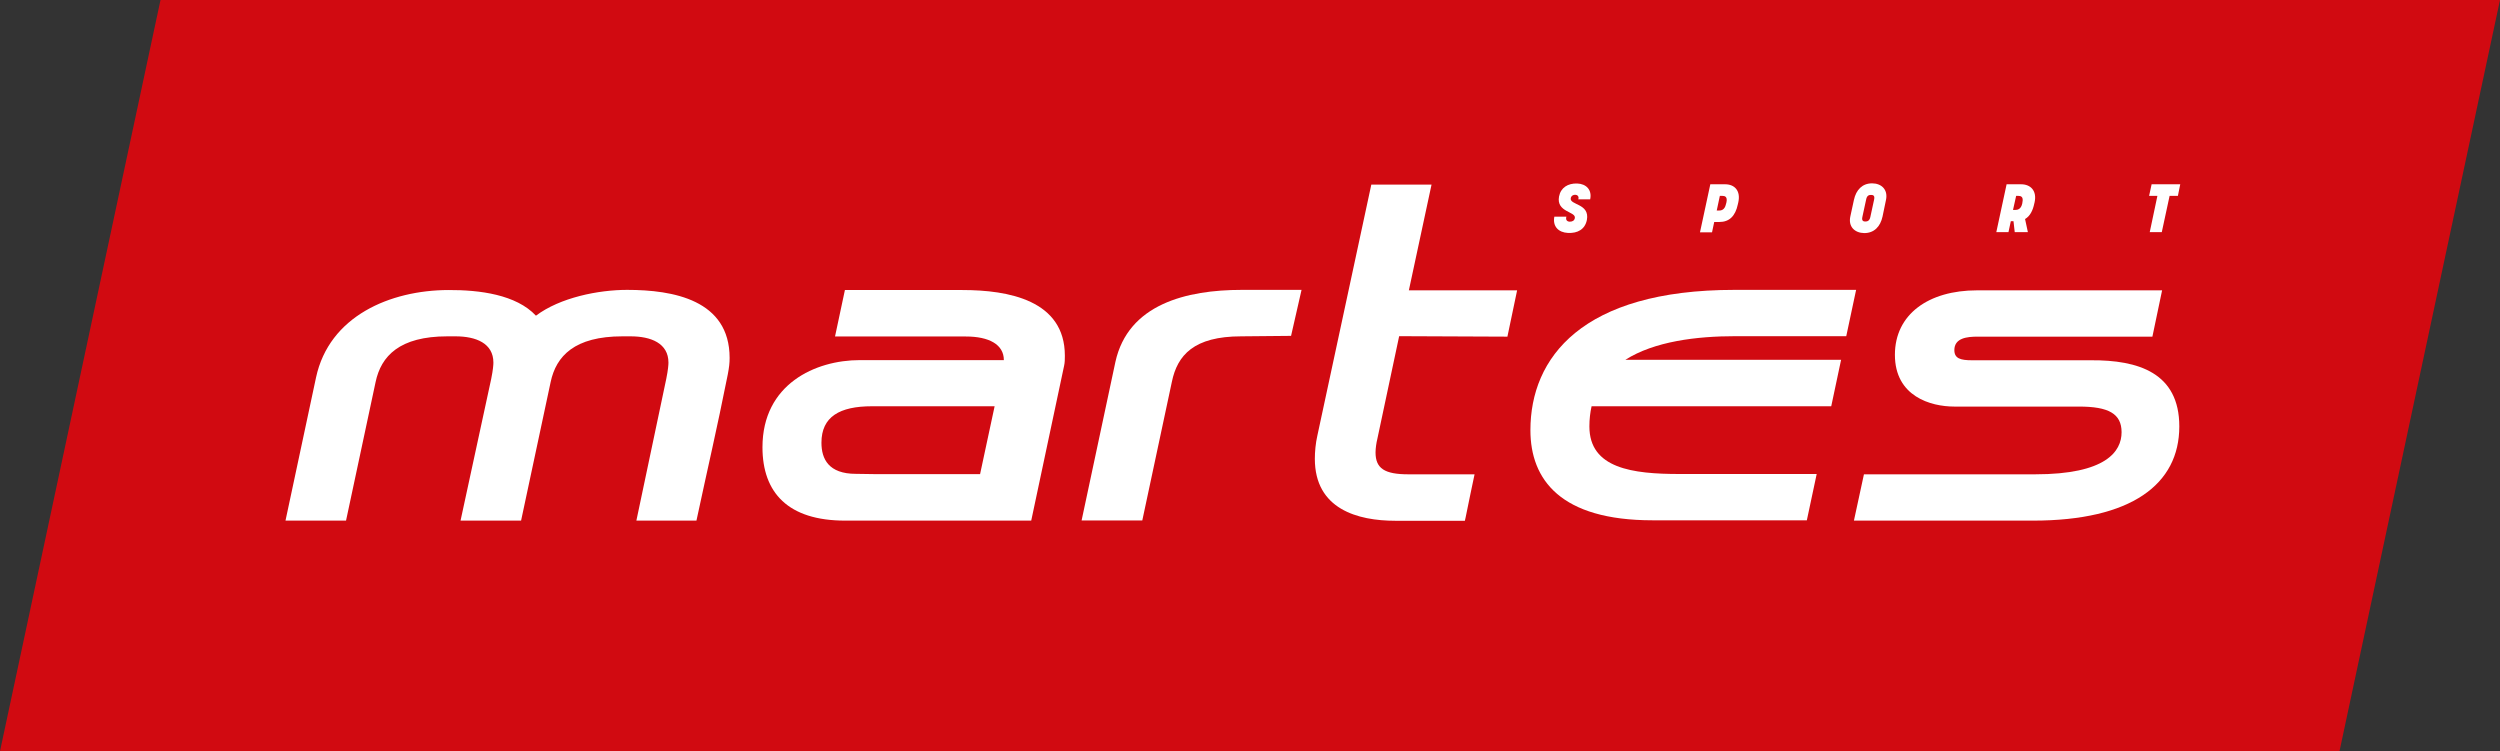
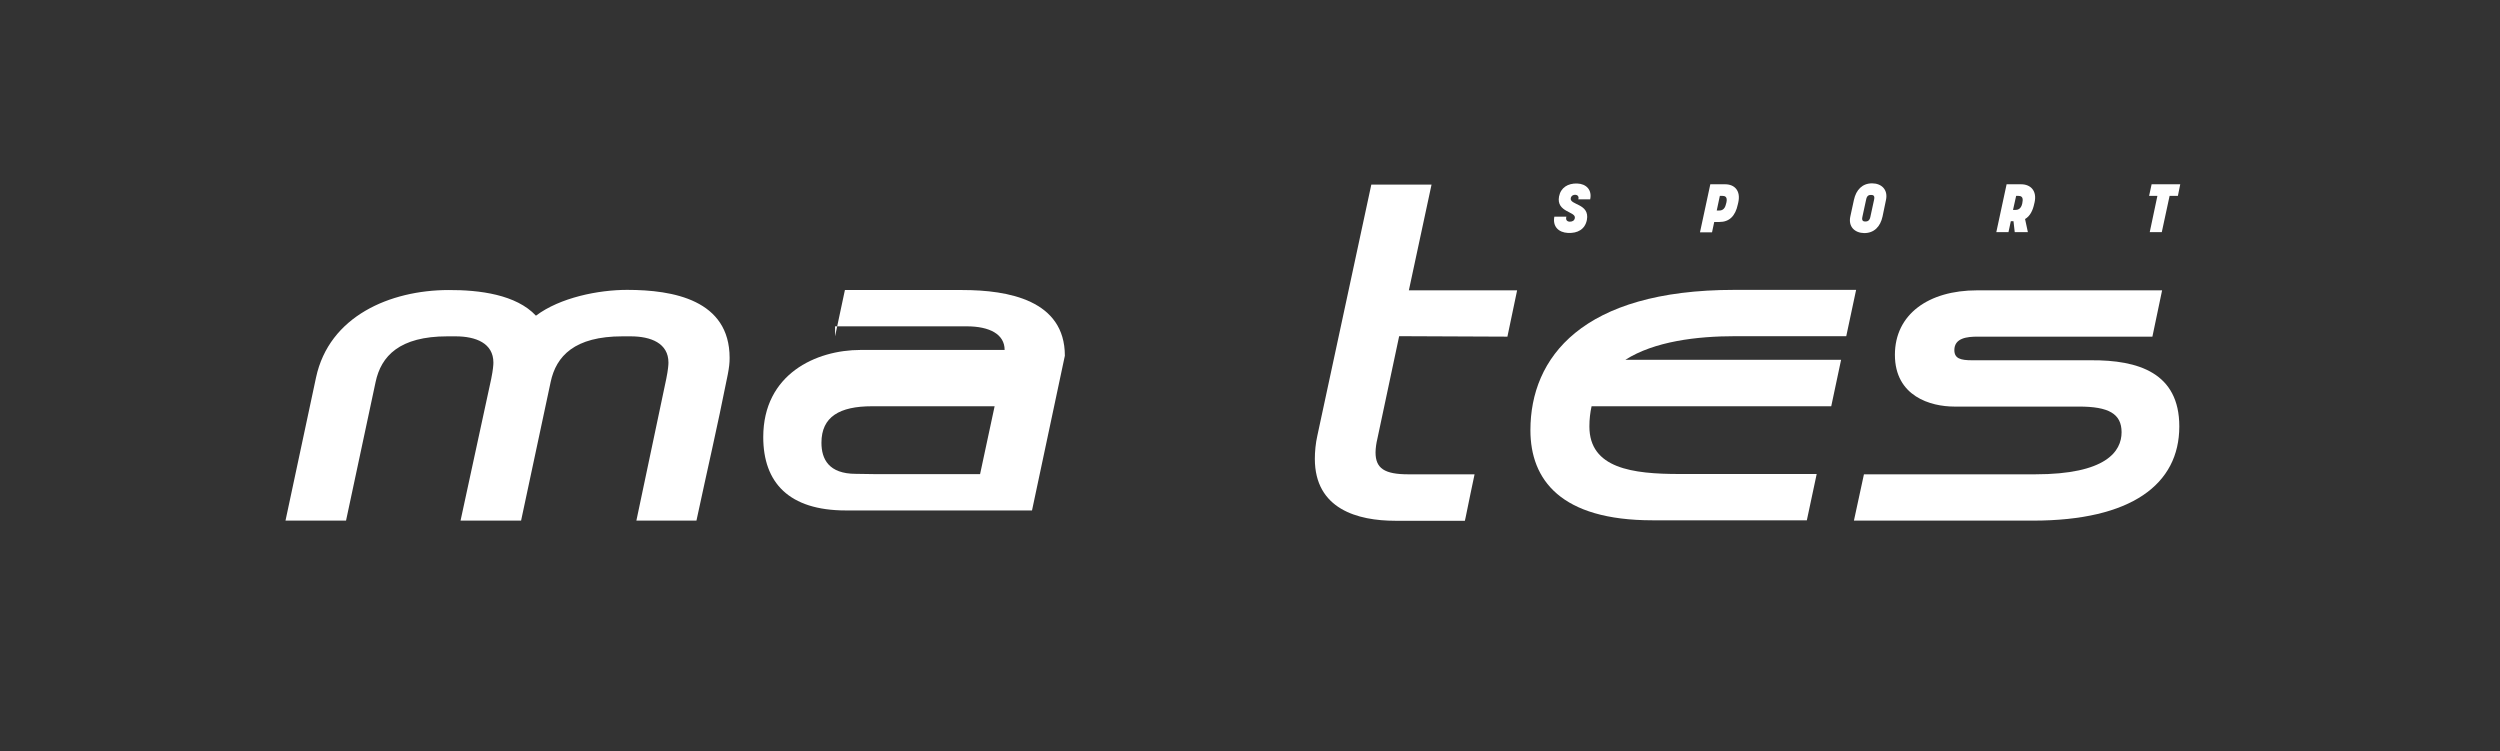
<svg xmlns="http://www.w3.org/2000/svg" id="Warstwa_1" x="0px" y="0px" viewBox="0 0 1598.1 480.2" style="enable-background:new 0 0 1598.1 480.2;" xml:space="preserve">
  <rect x="0" y="0" width="1598.1" height="480.2" fill="#333333" stroke="none" />
  <style type="text/css">	.st0{fill:#D10A11;}	.st1{fill:#FFFFFF;}</style>
  <g>
-     <polygon class="st0" points="102.6,0 94.3,38.8 0,480.2 1495.5,480.2 1598.1,0  " />
    <path class="st1" d="M342.6,201.8c15.4-11.6,39.9-16.5,58.3-16.5c29.4,0,65.5,6.4,65.5,43.5c0,3.3-0.3,6-1.2,10.7  c-7.3,36.5-12.2,56.9-20,93.3h-38.4l19.1-90.6c1.2-5.9,1.4-9.1,1.4-10.4c0-12.4-11.2-16.8-24.2-16.8h-5.2  c-30.6,0-42.4,12.6-45.9,29.2l-18.9,88.6h-38.7l19.6-90.6c1.2-5.9,1.4-9.1,1.4-10.4c0-12.4-11.2-16.8-24.2-16.8h-5.2  c-30.6,0-42.4,12.6-45.9,29.2l-18.9,88.6h-38.7l19.5-91.4c8.4-39.4,47.5-55.9,84.6-56C306.6,185.3,330,188.3,342.6,201.8  L342.6,201.8z" />
-     <path class="st1" d="M533.8,215l6.3-29.6h75.1c29.4,0,65.5,6.5,65.5,42c0,2.2,0,4.3-0.5,6.5l-21,98.9h-119  c-36.4,0-52.8-17.8-52.8-46.9c0-40.4,33.9-55.7,62.2-55.7h92.1c0-10-9.5-15.1-24.3-15.1H533.8z M626.5,303.1l9.3-43.4h-78.4  c-20.7,0-32.3,6.7-32.3,23.3c0,10.4,4.6,19.9,22,19.9c2.5,0,9.7,0.2,13.4,0.2H626.5z" />
-     <path class="st1" d="M730.2,332.7h-38.8l21.6-101.3c8.1-36.9,45.3-46.1,80.8-46.1H832l-6.7,29.4l-31.8,0.3  c-30.4,0-40.9,12.1-44.4,29.1L730.2,332.7z" />
+     <path class="st1" d="M533.8,215l6.3-29.6h75.1c29.4,0,65.5,6.5,65.5,42l-21,98.9h-119  c-36.4,0-52.8-17.8-52.8-46.9c0-40.4,33.9-55.7,62.2-55.7h92.1c0-10-9.5-15.1-24.3-15.1H533.8z M626.5,303.1l9.3-43.4h-78.4  c-20.7,0-32.3,6.7-32.3,23.3c0,10.4,4.6,19.9,22,19.9c2.5,0,9.7,0.2,13.4,0.2H626.5z" />
    <path class="st1" d="M880.4,280.8c-0.5,1.9-1.1,5.7-1.1,8.4c0,10.2,5.7,14,21,14h42.3c0,0-5.4,25.6-5.7,27.5l-0.5,2.2H892  c-24.2,0-51.5-7.5-51.5-39.6c0-4.6,0.5-10,1.6-14.8l34.5-160.5h38.5l-14.5,67.6h69.2l-6.2,29.6l-69.2-0.3L880.4,280.8z" />
    <path class="st1" d="M1170.6,259.7h-38.9h-114.3c-0.9,4-1.4,8.3-1.4,12.9c0,26.9,27.7,30.4,57.6,30.4h87.7l-6.3,29.6h-98.6  c-58.7,0-78.1-25.9-78.1-57.6c0-46.3,32.9-89.7,130.4-89.7h77.8l-6.3,29.6h-70.7c-25,0-51.9,3.3-70.5,15.1h137.9L1170.6,259.7z" />
    <path class="st1" d="M1393.1,272.6c0,37-30.7,60.2-93.5,60.2h-114.5l6.4-29.6H1301c45.2,0,55.2-14.6,55.2-26.9  c0-11.9-8.4-16.4-27.2-16.4h-79.7c-15.1,0-38-6.5-38-33.1c0-25.9,21.5-41.2,52.5-41.2h118.3l-6.2,29.6h-111.8  c-6.5,0-14.8,0.8-14.8,8.6c0,5.4,4,6.5,11.3,6.5h76C1366.9,230.1,1393.1,238.3,1393.1,272.6L1393.1,272.6z" />
    <g>
      <path class="st1" d="M1016.5,127.4h-7.6c0.7-2-0.8-2.9-1.9-2.9c-1.3,0-2.5,0.5-2.9,2.1c-1,4.6,12.3,3.3,10.3,14   c-1.2,6-5.9,8.6-12.1,8.3c-6.1-0.3-9.9-4.2-8.7-10.4h7.7c-0.7,2.3,0.7,3.2,2.2,3.2c1.7,0,2.9-0.7,3.2-2.3   c0.8-4.3-12-3.6-10.1-13.8c1.1-5.7,5.7-8.5,11.6-8.3C1014,117.5,1017.8,121.4,1016.5,127.4z" />
      <path class="st1" d="M1086.7,148.5l6.6-30.7h9.5c6,0,10,4.1,8.4,11.5l-0.3,1.3c-1.6,7.6-5.5,11.3-11.8,11.3h-3.3l-1.4,6.6H1086.7z    M1099.4,125.2l-2,9.4h1.4c1.5,0,3.7-0.4,4.5-4.1l0.3-1.1c0.8-3.7-1-4.2-2.7-4.2H1099.4z" />
      <path class="st1" d="M1182.8,138.4l2.3-10.6c1.4-6.5,5.4-10.6,11.6-10.6c6,0,10.3,4,8.9,10.6l-2.2,10.6   c-1.4,6.5-5.4,10.6-11.7,10.6C1185.6,148.9,1181.4,144.9,1182.8,138.4z M1192.9,127.6l-2.4,11.1c-0.6,2.6,0.8,2.9,1.9,2.9   c1.1,0,2.7-0.3,3.2-2.9l2.4-11.1c0.6-2.7-0.7-3-2-3C1194.8,124.6,1193.4,124.9,1192.9,127.6z" />
      <path class="st1" d="M1276.1,148.5l6.6-30.7h9.3c6,0,10.2,4.1,8.6,11.5l-0.2,0.8c-0.9,4.4-2.7,8.1-5.9,9.9l1.8,8.4h-8.4l-0.8-7   h-1.7l-1.5,7H1276.1z M1288.8,125.2l-2,9h1.4c1.5,0,3.7-0.4,4.5-4.1l0.1-0.7c0.8-3.7-1-4.2-2.7-4.2H1288.8z" />
      <path class="st1" d="M1392.2,125.2h-5.3l-5,23.2h-7.7l4.9-23.2h-5.3l1.6-7.4h18.3L1392.2,125.2z" />
    </g>
  </g>
</svg>